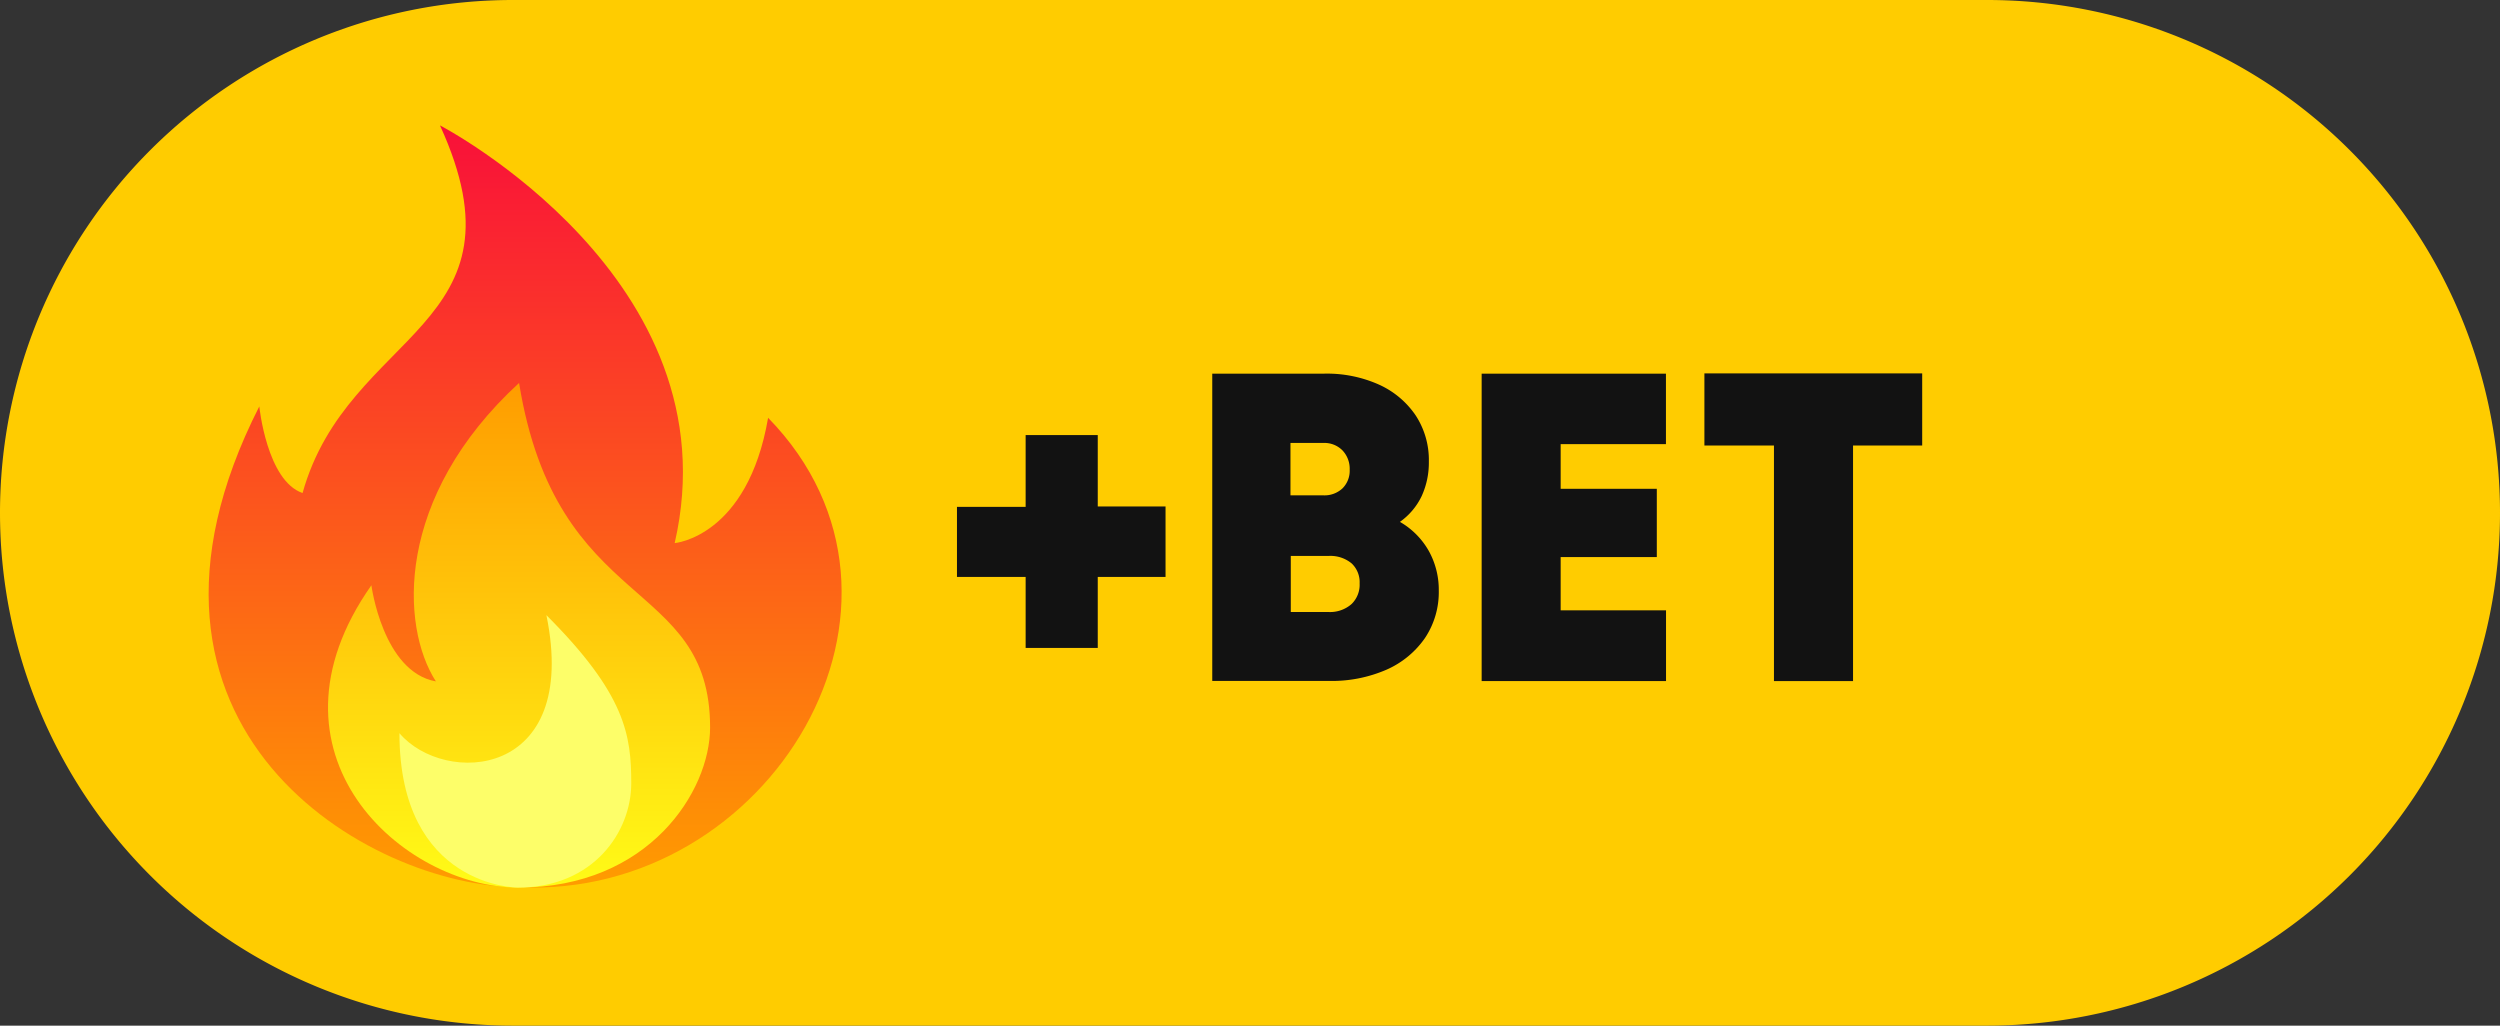
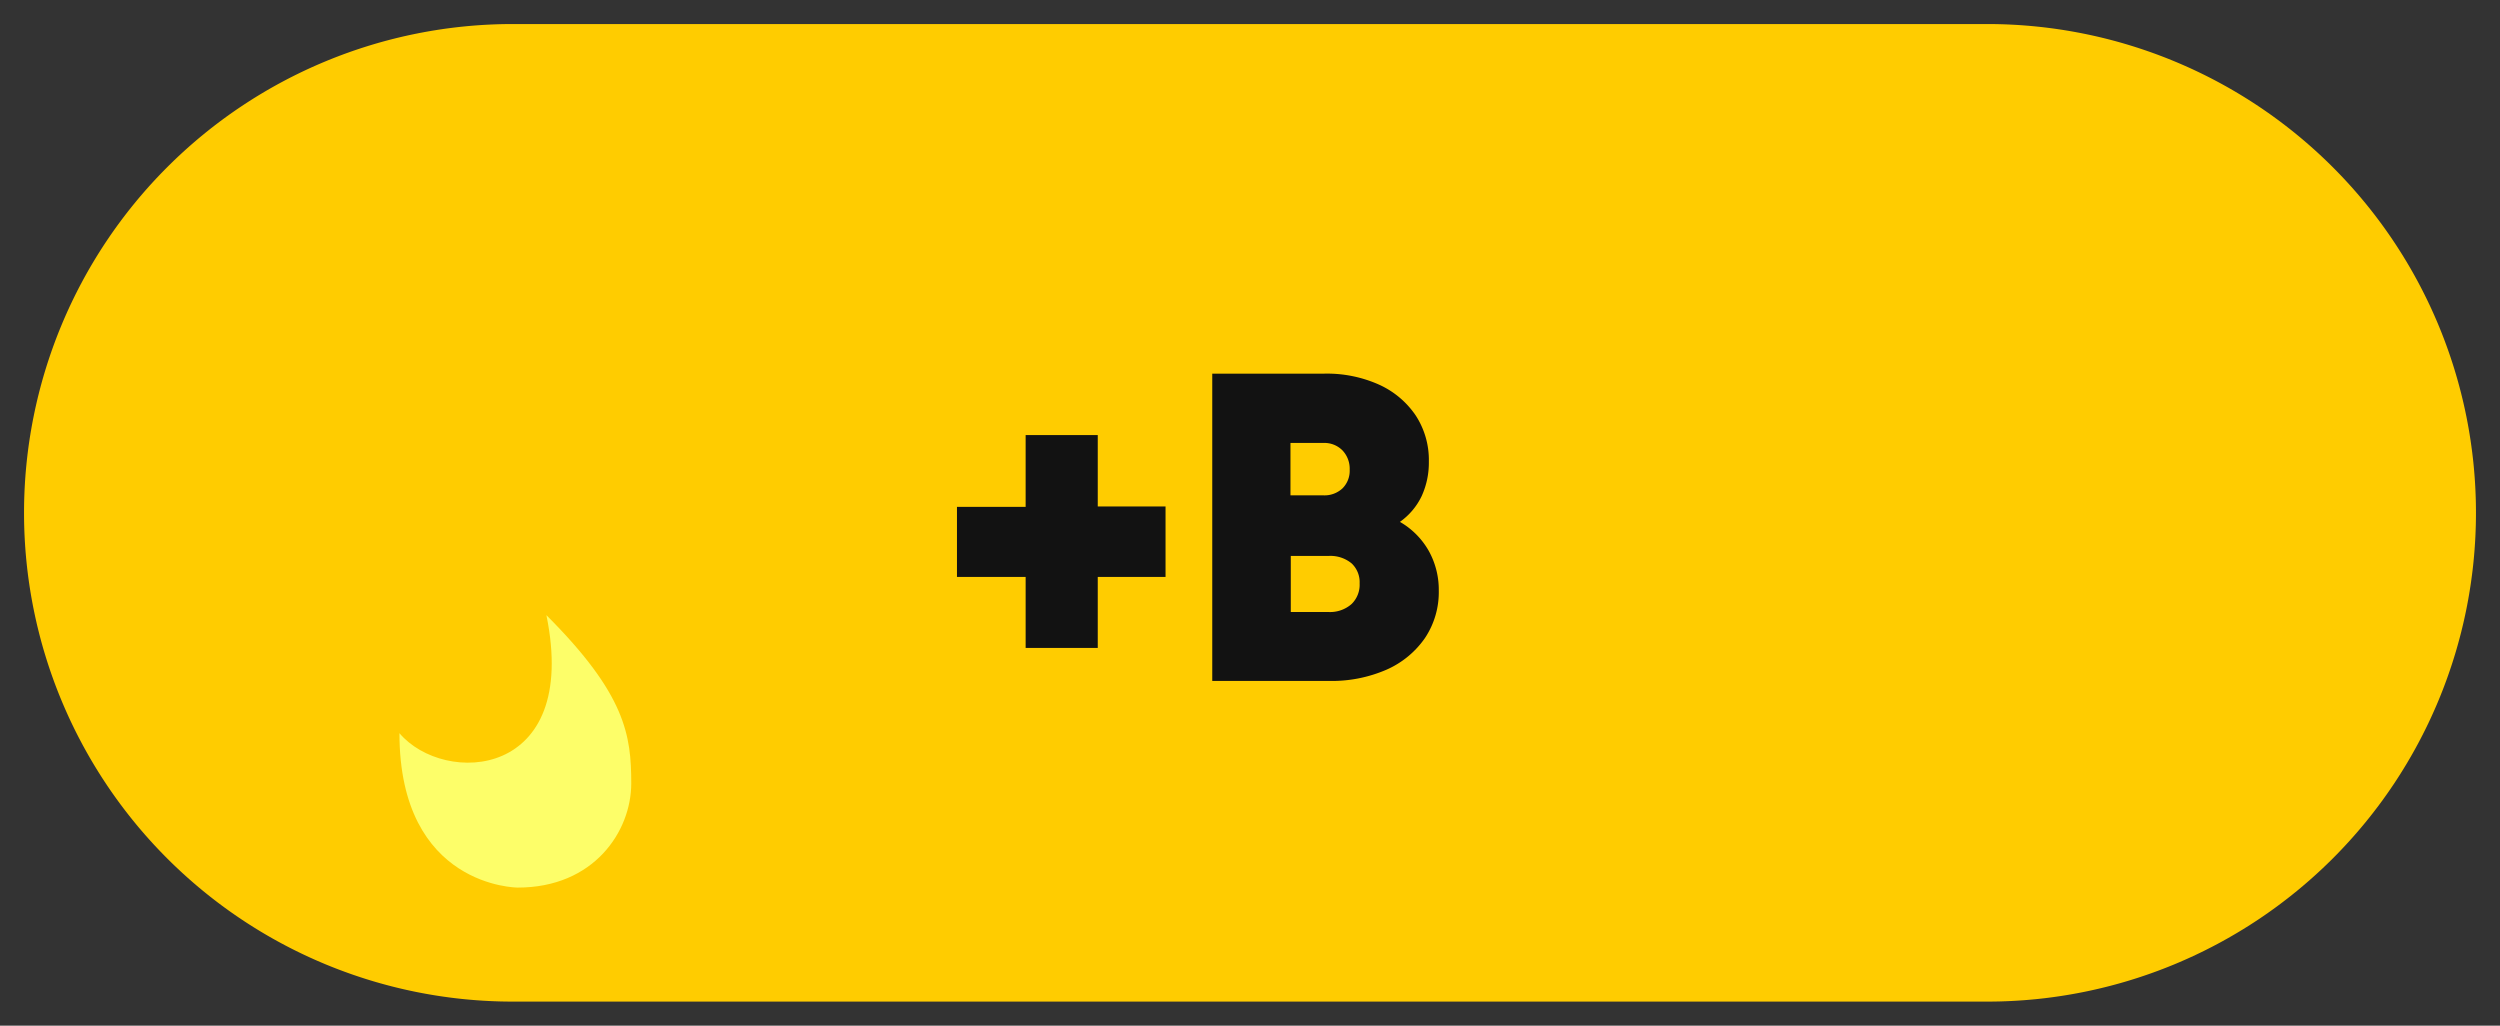
<svg xmlns="http://www.w3.org/2000/svg" id="x_bet_button_active" viewBox="0 0 312 128">
  <rect x="0" y="0" width="312" height="128" fill="#333333" stroke="none" />
  <defs>
    <style>.cls-1{fill:#fc0;}.cls-2{fill:url(#linear-gradient);}.cls-3{fill:#121212;}.cls-4{fill:url(#linear-gradient-2);}.cls-5{fill:#fdfe69;}</style>
    <linearGradient id="linear-gradient" x1="137.54" y1="202.77" x2="137.54" y2="107.65" gradientUnits="userSpaceOnUse">
      <stop offset="0" stop-color="#ff9c00" />
      <stop offset="1" stop-color="#f91039" />
    </linearGradient>
    <linearGradient id="linear-gradient-2" x1="136.78" y1="139.83" x2="136.78" y2="202.77" gradientUnits="userSpaceOnUse">
      <stop offset="0" stop-color="#ff9c00" />
      <stop offset="1" stop-color="#fffb17" />
    </linearGradient>
  </defs>
  <title>x_bet_button_active</title>
  <g id="button_active">
    <path class="cls-1" d="M136,217a61,61,0,0,1,0-122H320a61,61,0,0,1,0,122Z" transform="translate(-72 -92)" />
-     <path class="cls-1" d="M320,98a58,58,0,0,1,0,116H136a58,58,0,0,1,0-116H320m0-6H136a64,64,0,0,0,0,128H320a64,64,0,0,0,0-128Z" transform="translate(-72 -92)" />
  </g>
-   <path id="fire1" class="cls-2" d="M136.77,202.72c-18.67,0-52.89-19.72-32.41-60,0,0,.94,9.29,5.4,10.81,5.69-20.38,28.72-20.57,17.15-45.88,0,0,36.88,19.15,29.29,52.13,0,0,9.1-.76,11.66-15.64C190.42,167.27,168.05,204.24,136.77,202.72Z" transform="translate(-72 -92)" />
  <path class="cls-3" d="M191.43,164v-8.74H200V146.3h9v8.91h8.46V164h-8.46v8.86h-9V164h-8.52Z" transform="translate(-72 -92)" />
  <path class="cls-3" d="M223.29,177V138.63h14a15.89,15.89,0,0,1,6.83,1.38,11,11,0,0,1,4.56,3.84,10.16,10.16,0,0,1,1.64,5.78,10,10,0,0,1-.9,4.29,8.36,8.36,0,0,1-2.71,3.21,9.69,9.69,0,0,1,3.61,3.64,10,10,0,0,1,1.24,4.93,10.33,10.33,0,0,1-1.72,5.92,11.43,11.43,0,0,1-4.79,3.95,17.11,17.11,0,0,1-7.19,1.41H223.29Zm17.15-26.39a3.31,3.31,0,0,0-.9-2.4,3.16,3.16,0,0,0-2.37-.93h-4.12v6.54h4.12a3.28,3.28,0,0,0,2.37-.87A3.1,3.1,0,0,0,240.44,150.59Zm1.24,14.21a3.21,3.21,0,0,0-1-2.51,4.14,4.14,0,0,0-2.85-.93h-4.74v7h4.74a4.06,4.06,0,0,0,2.85-1A3.36,3.36,0,0,0,241.68,164.8Z" transform="translate(-72 -92)" />
-   <path class="cls-3" d="M256.91,177V138.63h23v8.8H266.77V153h12v8.52h-12v6.65h13.15V177h-23Z" transform="translate(-72 -92)" />
-   <path class="cls-3" d="M293.39,177V147.6h-8.68v-9h27.18v9h-8.63V177h-9.87Z" transform="translate(-72 -92)" />
-   <path id="fire2" class="cls-4" d="M136.73,202.77c-14.5,0-33.17-16.69-18.38-37.73,0,0,1.42,10.81,8.05,12-4.45-6.92-5.12-23,10.38-37.25,4.69,28.95,23.84,24.1,23.84,43C160.62,190.73,153,202.77,136.73,202.77Z" transform="translate(-72 -92)" />
  <g id="fire3">
    <path class="cls-5" d="M136.62,202.77s-14.77,0-14.77-19.27c5.58,6.59,22.56,5.82,18.34-14.73,9.9,9.9,10.59,15,10.59,21S146.11,202.77,136.62,202.77Z" transform="translate(-72 -92)" />
  </g>
</svg>